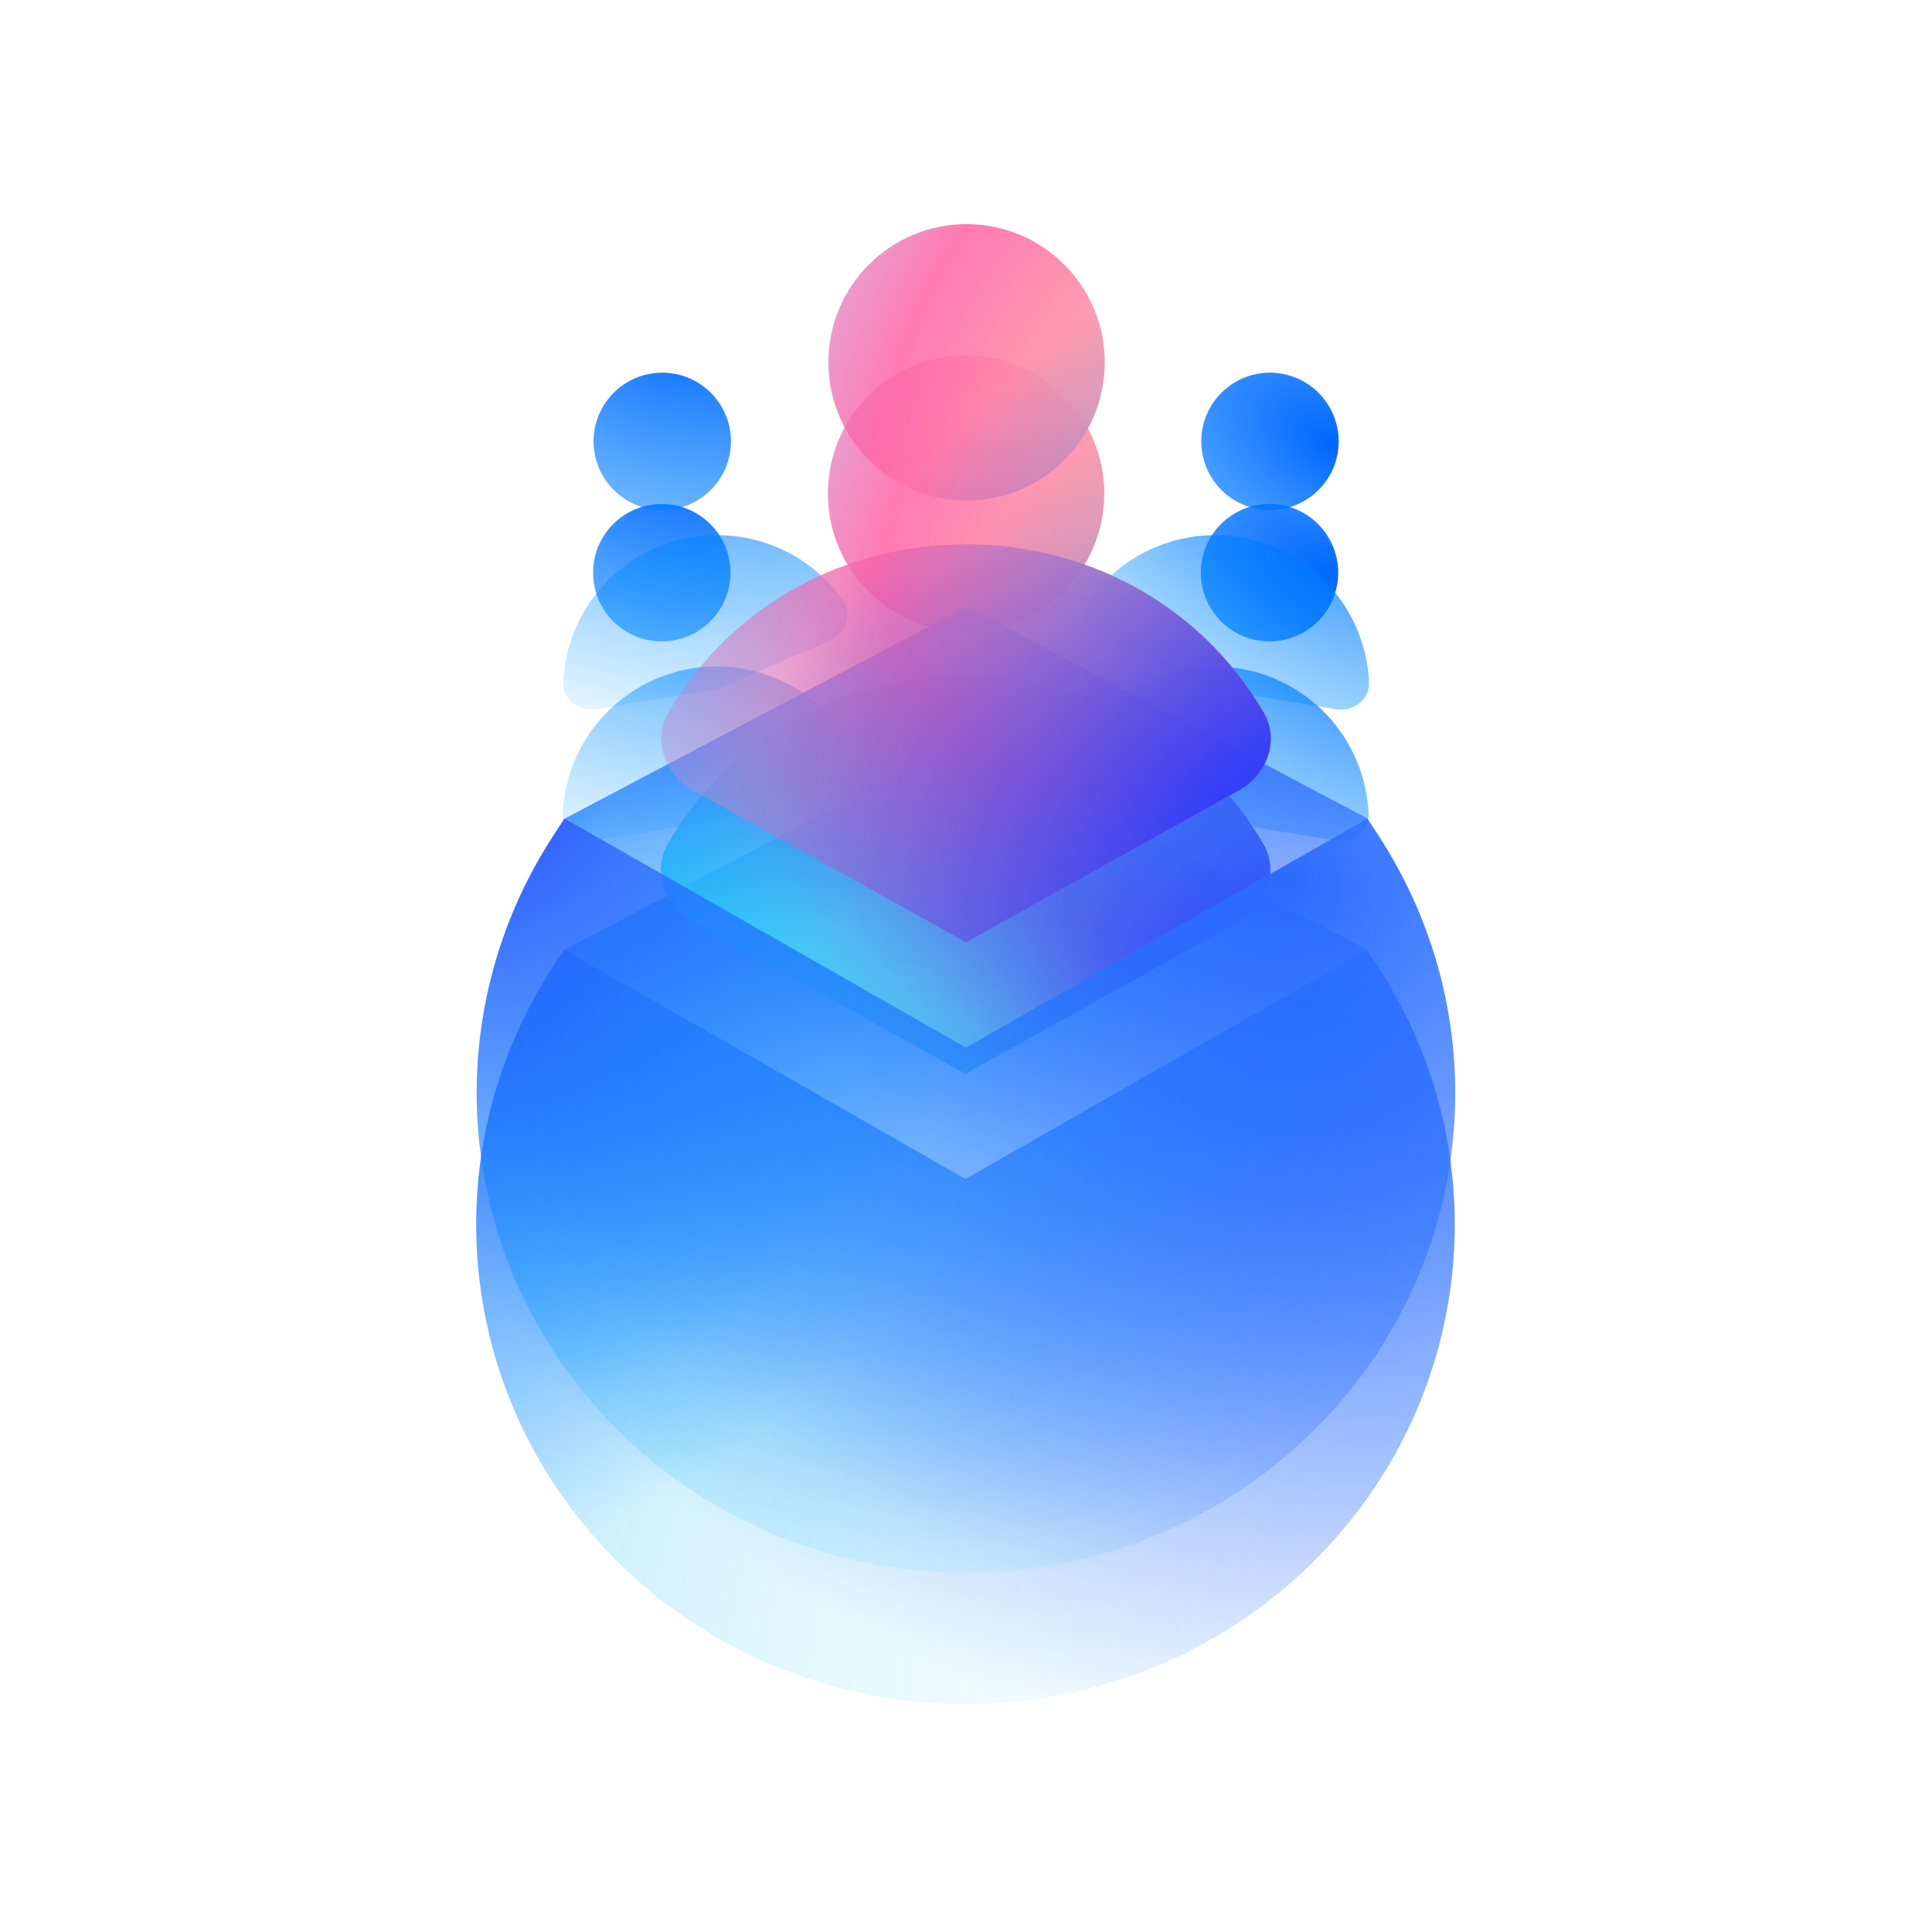
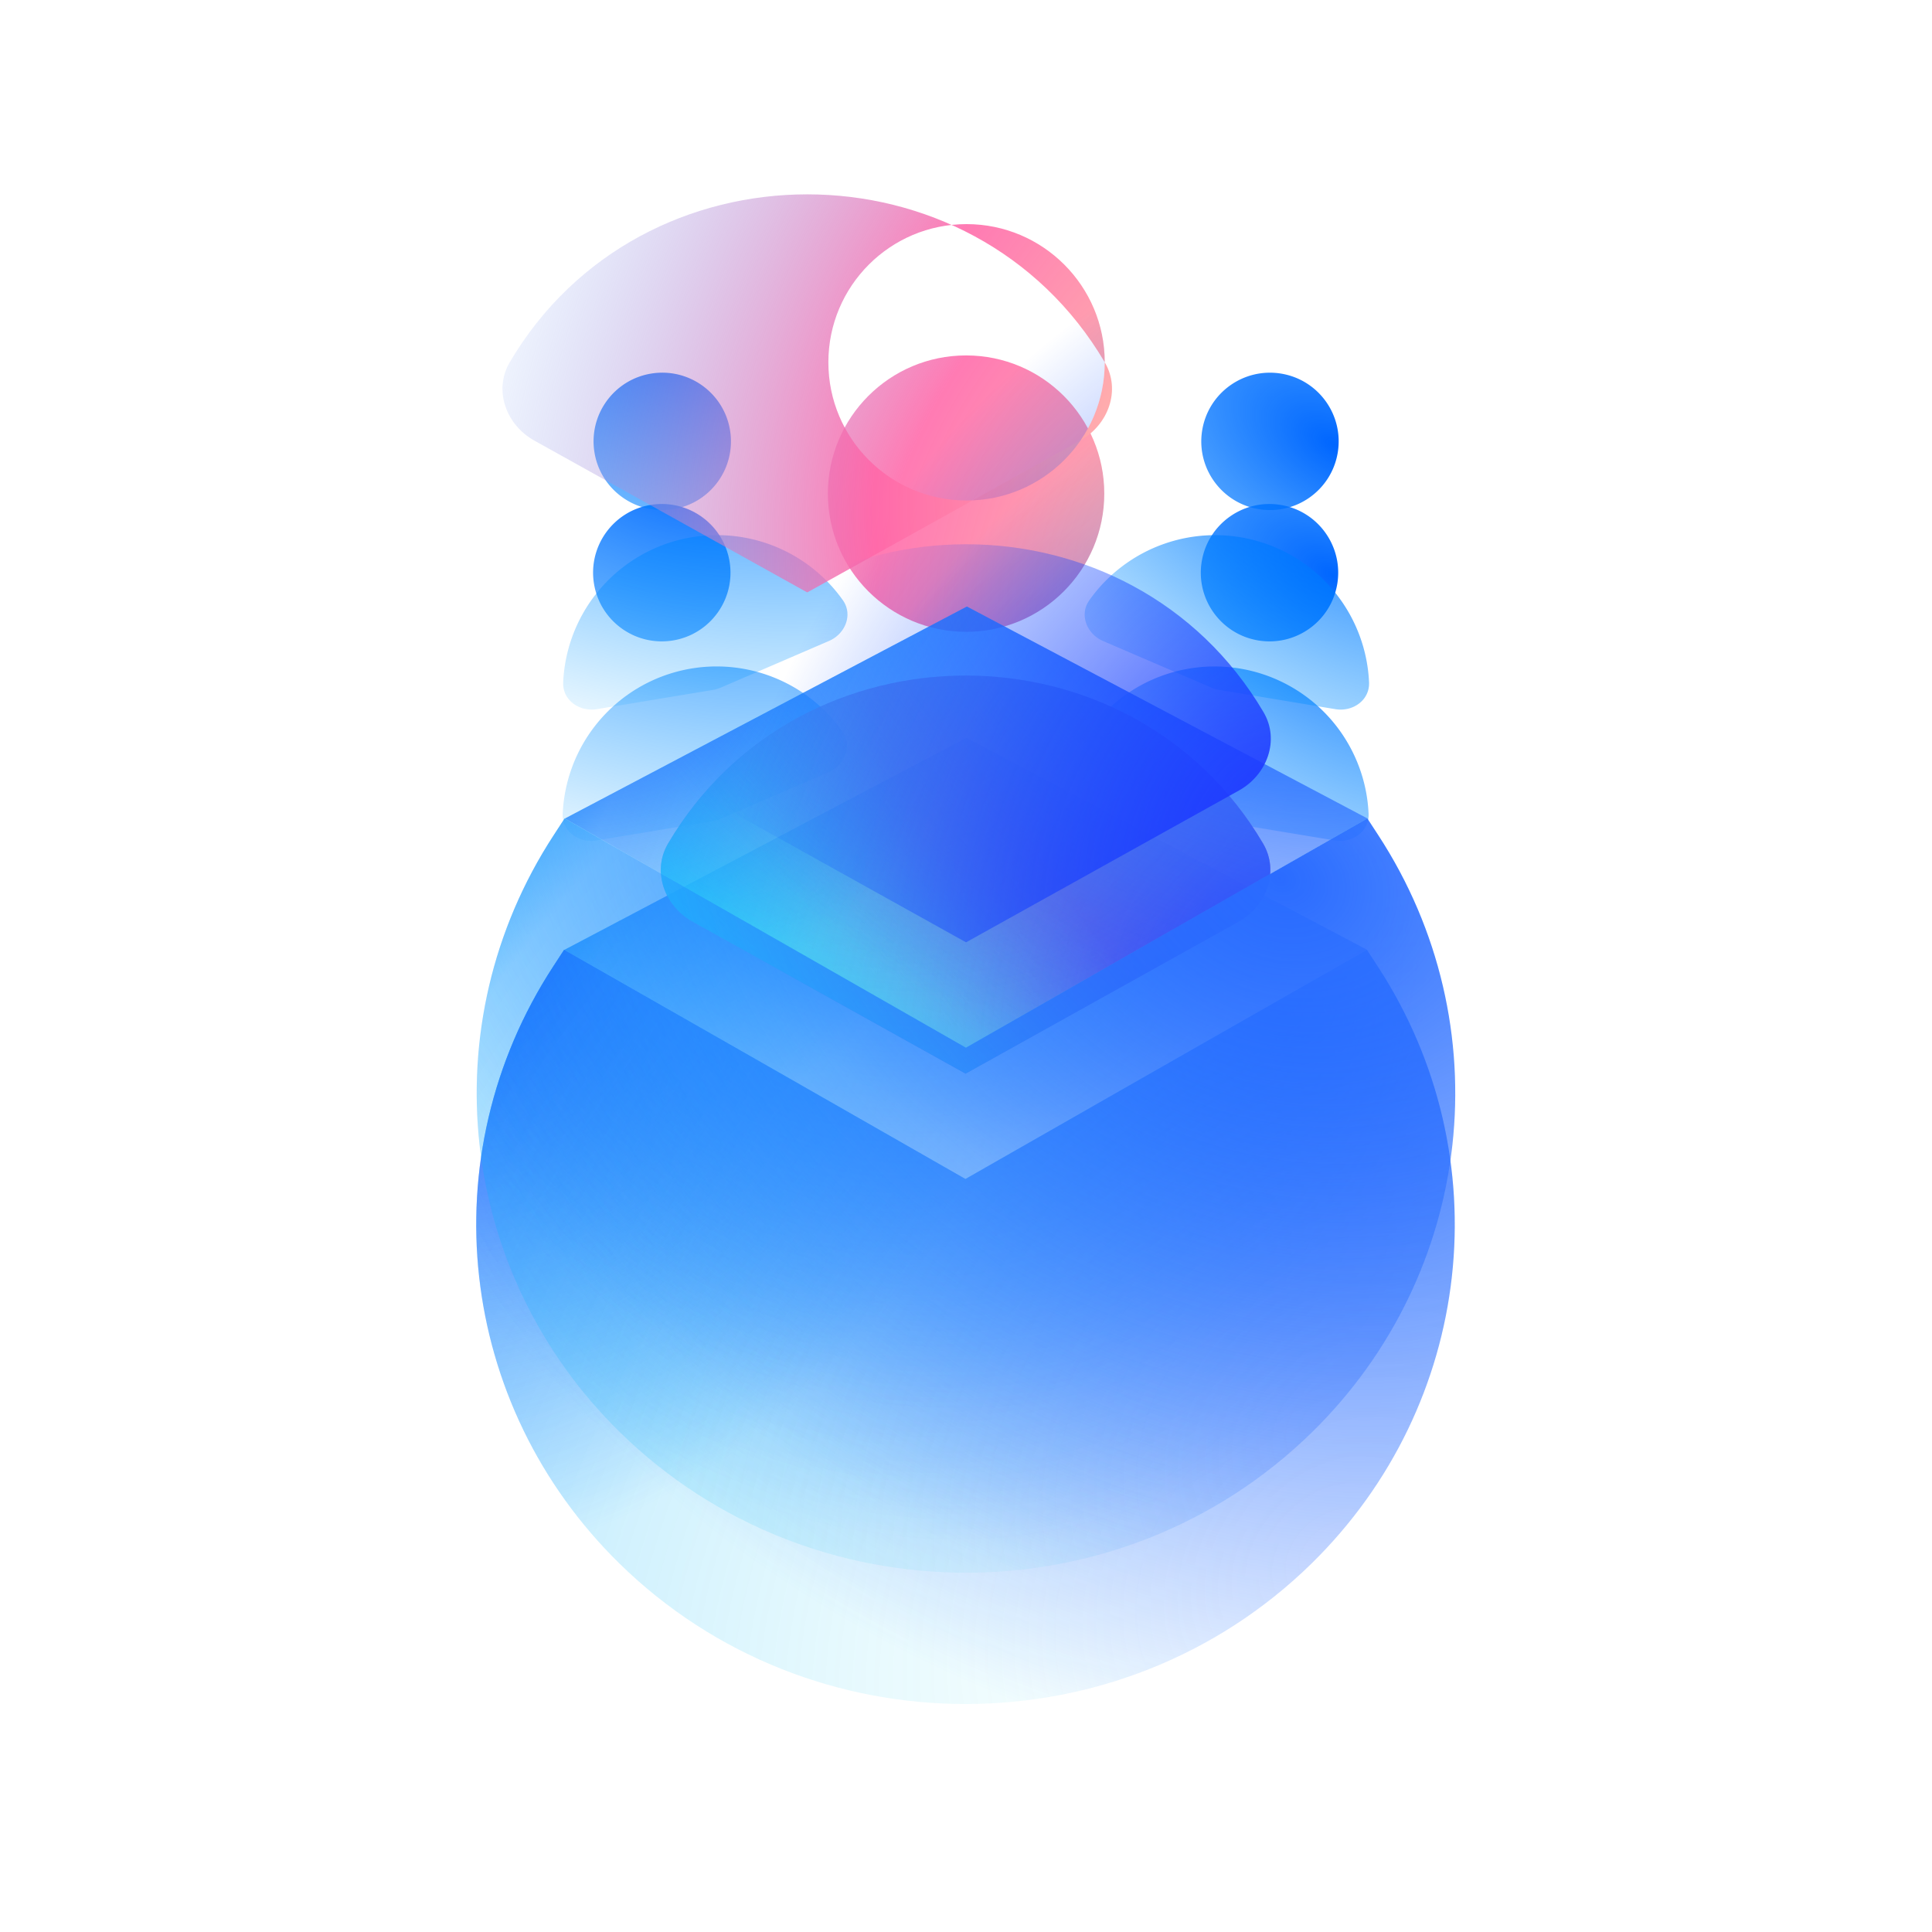
<svg xmlns="http://www.w3.org/2000/svg" fill="none" viewBox="0 0 460 460" opt="1">
  <g filter="url(#a)">
    <path fill="url(#b)" d="m230.099 175.684-95.712 50.472 95.498 54.605 95.587-54.624z" />
    <path fill="url(#c)" fill-opacity=".5" d="m230.099 175.684-95.712 50.472 95.498 54.605 95.587-54.624z" />
    <path fill="url(#d)" d="m230.099 175.684-95.712 50.472 95.498 54.605 95.587-54.624z" />
    <path fill="url(#e)" d="m230.099 175.684-95.712 50.472 95.498 54.605 95.587-54.624z" />
    <path fill="url(#f)" d="m229.868 280.715-95.553-54.581-2.609 4.003c-29.43 45.147-22.857 104.273 15.802 142.152 45.494 44.575 119.253 44.575 164.745 0 38.66-37.879 45.233-97.005 15.803-142.152l-2.61-4.003z" />
    <path fill="url(#g)" fill-opacity=".5" d="m229.868 280.715-95.553-54.581-2.609 4.003c-29.43 45.147-22.857 104.273 15.802 142.152 45.494 44.575 119.253 44.575 164.745 0 38.66-37.879 45.233-97.005 15.803-142.152l-2.61-4.003z" />
    <path fill="url(#h)" d="m229.868 280.715-95.553-54.581-2.609 4.003c-29.43 45.147-22.857 104.273 15.802 142.152 45.494 44.575 119.253 44.575 164.745 0 38.66-37.879 45.233-97.005 15.803-142.152l-2.61-4.003z" />
    <path fill="url(#i)" d="m229.868 280.715-95.553-54.581-2.609 4.003c-29.43 45.147-22.857 104.273 15.802 142.152 45.494 44.575 119.253 44.575 164.745 0 38.66-37.879 45.233-97.005 15.803-142.152l-2.61-4.003z" />
    <path fill="url(#j)" fill-rule="evenodd" d="M318.396 139.03c-1.478 8.91-9.9 14.935-18.81 13.457-8.911-1.479-14.935-9.9-13.458-18.81 1.478-8.911 9.9-14.935 18.811-13.457s14.935 9.899 13.457 18.81m-.568 61.082c4.178.694 8.212-2.155 8.023-6.385a36.686 36.686 0 0 0-66.606-19.535c-2.444 3.459-.587 8.034 3.303 9.708l25.8 11.096c.568.245 1.164.42 1.774.52z" clip-rule="evenodd" />
    <path fill="url(#k)" fill-rule="evenodd" d="M141.434 139.03c1.479 8.91 9.9 14.935 18.81 13.457 8.911-1.479 14.936-9.9 13.458-18.81-1.478-8.911-9.899-14.935-18.81-13.457s-14.936 9.899-13.458 18.81m.568 61.082c-4.178.693-8.212-2.155-8.023-6.385a36.683 36.683 0 0 1 66.581-19.569c2.449 3.455.598 8.034-3.291 9.711l-25.783 11.124c-.57.246-1.17.422-1.783.524z" clip-rule="evenodd" />
    <g fill-rule="evenodd" clip-rule="evenodd" filter="url(#l)">
      <path fill="url(#m)" d="M262.922 117.527c0 18.171-14.731 32.902-32.902 32.902-18.172 0-32.903-14.731-32.903-32.902 0-18.172 14.731-32.903 32.903-32.903s32.902 14.731 32.902 32.903m37.813 83.31c3.907 6.64.865 14.899-5.868 18.645l-64.969 36.144-64.97-36.144c-6.732-3.746-9.774-12.005-5.867-18.645 31.369-53.32 110.305-53.32 141.674 0" />
      <path fill="url(#n)" d="M262.922 117.527c0 18.171-14.731 32.902-32.902 32.902-18.172 0-32.903-14.731-32.903-32.902 0-18.172 14.731-32.903 32.903-32.903s32.902 14.731 32.902 32.903m37.813 83.31c3.907 6.64.865 14.899-5.868 18.645l-64.969 36.144-64.97-36.144c-6.732-3.746-9.774-12.005-5.867-18.645 31.369-53.32 110.305-53.32 141.674 0" />
      <path fill="url(#o)" d="M262.922 117.527c0 18.171-14.731 32.902-32.902 32.902-18.172 0-32.903-14.731-32.903-32.902 0-18.172 14.731-32.903 32.903-32.903s32.902 14.731 32.902 32.903m37.813 83.31c3.907 6.64.865 14.899-5.868 18.645l-64.969 36.144-64.97-36.144c-6.732-3.746-9.774-12.005-5.867-18.645 31.369-53.32 110.305-53.32 141.674 0" />
    </g>
  </g>
  <path fill="url(#p)" d="M230.212 144.419 134.5 194.891l95.498 54.605 95.587-54.623z" />
  <path fill="url(#q)" fill-opacity=".5" d="M230.212 144.419 134.5 194.891l95.498 54.605 95.587-54.623z" />
  <path fill="url(#r)" d="M230.212 144.419 134.5 194.891l95.498 54.605 95.587-54.623z" />
  <path fill="url(#s)" d="M230.212 144.419 134.5 194.891l95.498 54.605 95.587-54.623z" />
  <path fill="url(#t)" d="m229.982 249.45-95.553-54.58-2.61 4.003c-29.43 45.147-22.857 104.272 15.802 142.151 45.494 44.575 119.253 44.575 164.745 0 38.66-37.879 45.234-97.004 15.803-142.151l-2.61-4.004z" />
  <path fill="url(#u)" fill-opacity=".5" d="m229.982 249.45-95.553-54.58-2.61 4.003c-29.43 45.147-22.857 104.272 15.802 142.151 45.494 44.575 119.253 44.575 164.745 0 38.66-37.879 45.234-97.004 15.803-142.151l-2.61-4.004z" />
-   <path fill="url(#v)" d="m229.982 249.45-95.553-54.58-2.61 4.003c-29.43 45.147-22.857 104.272 15.802 142.151 45.494 44.575 119.253 44.575 164.745 0 38.66-37.879 45.234-97.004 15.803-142.151l-2.61-4.004z" />
  <path fill="url(#w)" d="m229.982 249.45-95.553-54.58-2.61 4.003c-29.43 45.147-22.857 104.272 15.802 142.151 45.494 44.575 119.253 44.575 164.745 0 38.66-37.879 45.234-97.004 15.803-142.151l-2.61-4.004z" />
  <path fill="url(#x)" fill-rule="evenodd" d="M318.509 107.767c-1.477 8.91-9.899 14.935-18.81 13.457-8.91-1.479-14.935-9.9-13.457-18.81s9.9-14.935 18.81-13.457c8.911 1.478 14.935 9.899 13.457 18.81m-.567 61.082c4.177.693 8.211-2.155 8.022-6.386a36.685 36.685 0 0 0-66.605-19.535c-2.445 3.459-.588 8.035 3.303 9.709l25.799 11.095a7.6 7.6 0 0 0 1.774.521z" clip-rule="evenodd" />
  <path fill="url(#y)" fill-rule="evenodd" d="M141.548 107.765c1.479 8.911 9.9 14.936 18.81 13.458 8.911-1.479 14.936-9.9 13.458-18.811s-9.899-14.935-18.81-13.457-14.936 9.9-13.458 18.81m.568 61.083c-4.178.693-8.212-2.155-8.023-6.385a36.683 36.683 0 0 1 66.581-19.569c2.449 3.455.598 8.034-3.291 9.711L171.6 163.729c-.57.246-1.17.422-1.783.524z" clip-rule="evenodd" />
  <g fill-rule="evenodd" clip-rule="evenodd" filter="url(#z)">
-     <path fill="url(#A)" d="M263.035 86.263c0 18.171-14.731 32.902-32.902 32.902-18.172 0-32.902-14.731-32.902-32.902 0-18.172 14.73-32.903 32.902-32.903 18.171 0 32.902 14.731 32.902 32.903m37.813 83.31c3.907 6.64.865 14.899-5.867 18.645l-64.97 36.144-64.97-36.144c-6.732-3.746-9.774-12.005-5.867-18.645 31.369-53.32 110.306-53.32 141.674 0" />
+     <path fill="url(#A)" d="M263.035 86.263c0 18.171-14.731 32.902-32.902 32.902-18.172 0-32.902-14.731-32.902-32.902 0-18.172 14.73-32.903 32.902-32.903 18.171 0 32.902 14.731 32.902 32.903c3.907 6.64.865 14.899-5.867 18.645l-64.97 36.144-64.97-36.144c-6.732-3.746-9.774-12.005-5.867-18.645 31.369-53.32 110.306-53.32 141.674 0" />
    <path fill="url(#B)" d="M263.035 86.263c0 18.171-14.731 32.902-32.902 32.902-18.172 0-32.902-14.731-32.902-32.902 0-18.172 14.73-32.903 32.902-32.903 18.171 0 32.902 14.731 32.902 32.903m37.813 83.31c3.907 6.64.865 14.899-5.867 18.645l-64.97 36.144-64.97-36.144c-6.732-3.746-9.774-12.005-5.867-18.645 31.369-53.32 110.306-53.32 141.674 0" />
  </g>
  <defs>
    <radialGradient id="b" cx="0" cy="0" r="1" gradientTransform="rotate(-142.359 194.91 79.228)scale(182.132 237.356)" gradientUnits="userSpaceOnUse">
      <stop stop-color="#8AFBED" stop-opacity="0" />
      <stop offset=".848" stop-color="#00A3FF" stop-opacity=".32" />
      <stop offset="1" stop-color="#198CF6" />
    </radialGradient>
    <radialGradient id="c" cx="0" cy="0" r="1" gradientTransform="matrix(78.677 78.233 -67.501 67.884 206.359 167.602)" gradientUnits="userSpaceOnUse">
      <stop stop-color="#00B2FF" />
      <stop offset="1" stop-color="#00A3FF" stop-opacity="0" />
    </radialGradient>
    <radialGradient id="d" cx="0" cy="0" r="1" gradientTransform="rotate(22.057 -373.37 444.027)scale(98.013 100.842)" gradientUnits="userSpaceOnUse">
      <stop stop-color="#3B52FC" />
      <stop offset="1" stop-color="#0085FF" stop-opacity="0" />
    </radialGradient>
    <radialGradient id="e" cx="0" cy="0" r="1" gradientTransform="matrix(-49.983 96.907 -157.567 -81.271 292 184.082)" gradientUnits="userSpaceOnUse">
      <stop stop-color="#2A6BFF" />
      <stop offset="1" stop-color="#2A6BFF" stop-opacity="0" />
    </radialGradient>
    <radialGradient id="f" cx="0" cy="0" r="1" gradientTransform="matrix(-175.847 -190.104 255.374 -236.222 316.371 371.943)" gradientUnits="userSpaceOnUse">
      <stop stop-color="#8AFBED" stop-opacity="0" />
      <stop offset=".848" stop-color="#00A3FF" stop-opacity=".32" />
      <stop offset="1" stop-color="#198CF6" />
    </radialGradient>
    <radialGradient id="g" cx="0" cy="0" r="1" gradientTransform="matrix(95.931 133.708 -109.287 78.41 201.142 212.321)" gradientUnits="userSpaceOnUse">
      <stop stop-color="#00B2FF" />
      <stop offset="1" stop-color="#00A3FF" stop-opacity="0" />
    </radialGradient>
    <radialGradient id="h" cx="0" cy="0" r="1" gradientTransform="matrix(110.76 62.904 -79.855 140.606 119.518 221.043)" gradientUnits="userSpaceOnUse">
      <stop stop-color="#3B52FC" />
      <stop offset="1" stop-color="#0085FF" stop-opacity="0" />
    </radialGradient>
    <radialGradient id="i" cx="0" cy="0" r="1" gradientTransform="rotate(110.202 68.902 226.82)scale(176.48 228.268)" gradientUnits="userSpaceOnUse">
      <stop stop-color="#2A6BFF" />
      <stop offset="1" stop-color="#2A6BFF" stop-opacity="0" />
    </radialGradient>
    <radialGradient id="j" cx="0" cy="0" r="1" gradientTransform="rotate(123.275 121.685 154.165)scale(97.027 164.04)" gradientUnits="userSpaceOnUse">
      <stop stop-color="#06F" />
      <stop offset=".944" stop-color="#00A3FF" stop-opacity="0" />
    </radialGradient>
    <radialGradient id="k" cx="0" cy="0" r="1" gradientTransform="matrix(-23.197 109.003 -184.267 -39.214 163.127 109.129)" gradientUnits="userSpaceOnUse">
      <stop stop-color="#06F" />
      <stop offset=".944" stop-color="#00A3FF" stop-opacity="0" />
    </radialGradient>
    <radialGradient id="m" cx="0" cy="0" r="1" gradientTransform="matrix(-111.537 228.148 -164.141 -80.245 280.158 130.676)" gradientUnits="userSpaceOnUse">
      <stop stop-color="#FFBFAB" />
      <stop offset=".365" stop-color="#FF67A8" stop-opacity=".87" />
      <stop offset=".936" stop-color="#6BAFFF" stop-opacity="0" />
    </radialGradient>
    <radialGradient id="n" cx="0" cy="0" r="1" gradientTransform="rotate(-146 186.22 68.204)scale(118.883 170.08)" gradientUnits="userSpaceOnUse">
      <stop stop-color="#2238FF" />
      <stop offset="1" stop-color="#0047FF" stop-opacity="0" />
    </radialGradient>
    <radialGradient id="p" cx="0" cy="0" r="1" gradientTransform="rotate(-142.359 189.638 63.576)scale(182.132 237.356)" gradientUnits="userSpaceOnUse">
      <stop stop-color="#8AFBED" stop-opacity="0" />
      <stop offset=".848" stop-color="#00A3FF" stop-opacity=".32" />
      <stop offset="1" stop-color="#198CF6" />
    </radialGradient>
    <radialGradient id="q" cx="0" cy="0" r="1" gradientTransform="matrix(78.677 78.233 -67.501 67.884 206.473 136.338)" gradientUnits="userSpaceOnUse">
      <stop stop-color="#00B2FF" />
      <stop offset="1" stop-color="#00A3FF" stop-opacity="0" />
    </radialGradient>
    <radialGradient id="r" cx="0" cy="0" r="1" gradientTransform="rotate(22.057 -293.106 428.685)scale(98.013 100.842)" gradientUnits="userSpaceOnUse">
      <stop stop-color="#3B52FC" />
      <stop offset="1" stop-color="#0085FF" stop-opacity="0" />
    </radialGradient>
    <radialGradient id="s" cx="0" cy="0" r="1" gradientTransform="matrix(-49.983 96.907 -157.567 -81.271 292.113 152.817)" gradientUnits="userSpaceOnUse">
      <stop stop-color="#2A6BFF" />
      <stop offset="1" stop-color="#2A6BFF" stop-opacity="0" />
    </radialGradient>
    <radialGradient id="t" cx="0" cy="0" r="1" gradientTransform="matrix(-175.847 -190.104 255.374 -236.222 316.484 340.678)" gradientUnits="userSpaceOnUse">
      <stop stop-color="#8AFBED" stop-opacity="0" />
      <stop offset=".848" stop-color="#00A3FF" stop-opacity=".32" />
      <stop offset="1" stop-color="#198CF6" />
    </radialGradient>
    <radialGradient id="u" cx="0" cy="0" r="1" gradientTransform="matrix(95.931 133.708 -109.287 78.41 201.255 181.057)" gradientUnits="userSpaceOnUse">
      <stop stop-color="#00B2FF" />
      <stop offset="1" stop-color="#00A3FF" stop-opacity="0" />
    </radialGradient>
    <radialGradient id="v" cx="0" cy="0" r="1" gradientTransform="matrix(110.76 62.904 -79.855 140.606 119.631 189.779)" gradientUnits="userSpaceOnUse">
      <stop stop-color="#3B52FC" />
      <stop offset="1" stop-color="#0085FF" stop-opacity="0" />
    </radialGradient>
    <radialGradient id="w" cx="0" cy="0" r="1" gradientTransform="rotate(110.202 79.863 211.228)scale(176.48 228.268)" gradientUnits="userSpaceOnUse">
      <stop stop-color="#2A6BFF" />
      <stop offset="1" stop-color="#2A6BFF" stop-opacity="0" />
    </radialGradient>
    <radialGradient id="x" cx="0" cy="0" r="1" gradientTransform="matrix(-53.234 81.118 -137.144 -90.001 317.451 105.75)" gradientUnits="userSpaceOnUse">
      <stop stop-color="#06F" />
      <stop offset=".944" stop-color="#00A3FF" stop-opacity="0" />
    </radialGradient>
    <radialGradient id="y" cx="0" cy="0" r="1" gradientTransform="matrix(-23.197 109.004 -184.267 -39.214 163.241 77.864)" gradientUnits="userSpaceOnUse">
      <stop stop-color="#06F" />
      <stop offset=".944" stop-color="#00A3FF" stop-opacity="0" />
    </radialGradient>
    <radialGradient id="A" cx="0" cy="0" r="1" gradientTransform="matrix(-111.537 228.148 -164.141 -80.245 280.272 99.412)" gradientUnits="userSpaceOnUse">
      <stop stop-color="#FFBFAB" />
      <stop offset=".365" stop-color="#FF67A8" stop-opacity=".87" />
      <stop offset=".936" stop-color="#6BAFFF" stop-opacity="0" />
    </radialGradient>
    <radialGradient id="B" cx="0" cy="0" r="1" gradientTransform="rotate(-146 181.496 52.554)scale(118.883 170.08)" gradientUnits="userSpaceOnUse">
      <stop stop-color="#2238FF" />
      <stop offset="1" stop-color="#0047FF" stop-opacity="0" />
    </radialGradient>
    <filter id="a" width="306.989" height="395.096" x="76.386" y="47.624" color-interpolation-filters="sRGB" filterUnits="userSpaceOnUse">
      <feFlood flood-opacity="0" result="BackgroundImageFix" />
      <feBlend in="SourceGraphic" in2="BackgroundImageFix" result="shape" />
      <feGaussianBlur result="effect1_foregroundBlur_3945_145099" stdDeviation="18.5" />
    </filter>
    <filter id="l" width="193.13" height="219.001" x="133.333" y="60.624" color-interpolation-filters="sRGB" filterUnits="userSpaceOnUse">
      <feFlood flood-opacity="0" result="BackgroundImageFix" />
      <feGaussianBlur in="BackgroundImageFix" stdDeviation="12" />
      <feComposite in2="SourceAlpha" operator="in" result="effect1_backgroundBlur_3945_145099" />
      <feBlend in="SourceGraphic" in2="effect1_backgroundBlur_3945_145099" result="shape" />
    </filter>
    <filter id="z" width="193.13" height="219.001" x="133.446" y="29.36" color-interpolation-filters="sRGB" filterUnits="userSpaceOnUse">
      <feFlood flood-opacity="0" result="BackgroundImageFix" />
      <feGaussianBlur in="BackgroundImageFix" stdDeviation="12" />
      <feComposite in2="SourceAlpha" operator="in" result="effect1_backgroundBlur_3945_145099" />
      <feBlend in="SourceGraphic" in2="effect1_backgroundBlur_3945_145099" result="shape" />
    </filter>
    <linearGradient id="o" x1="156.566" x2="225.936" y1="234.963" y2="178.553" gradientUnits="userSpaceOnUse">
      <stop stop-color="#29EDFE" />
      <stop offset="1" stop-color="#29EDFE" stop-opacity="0" />
    </linearGradient>
  </defs>
</svg>